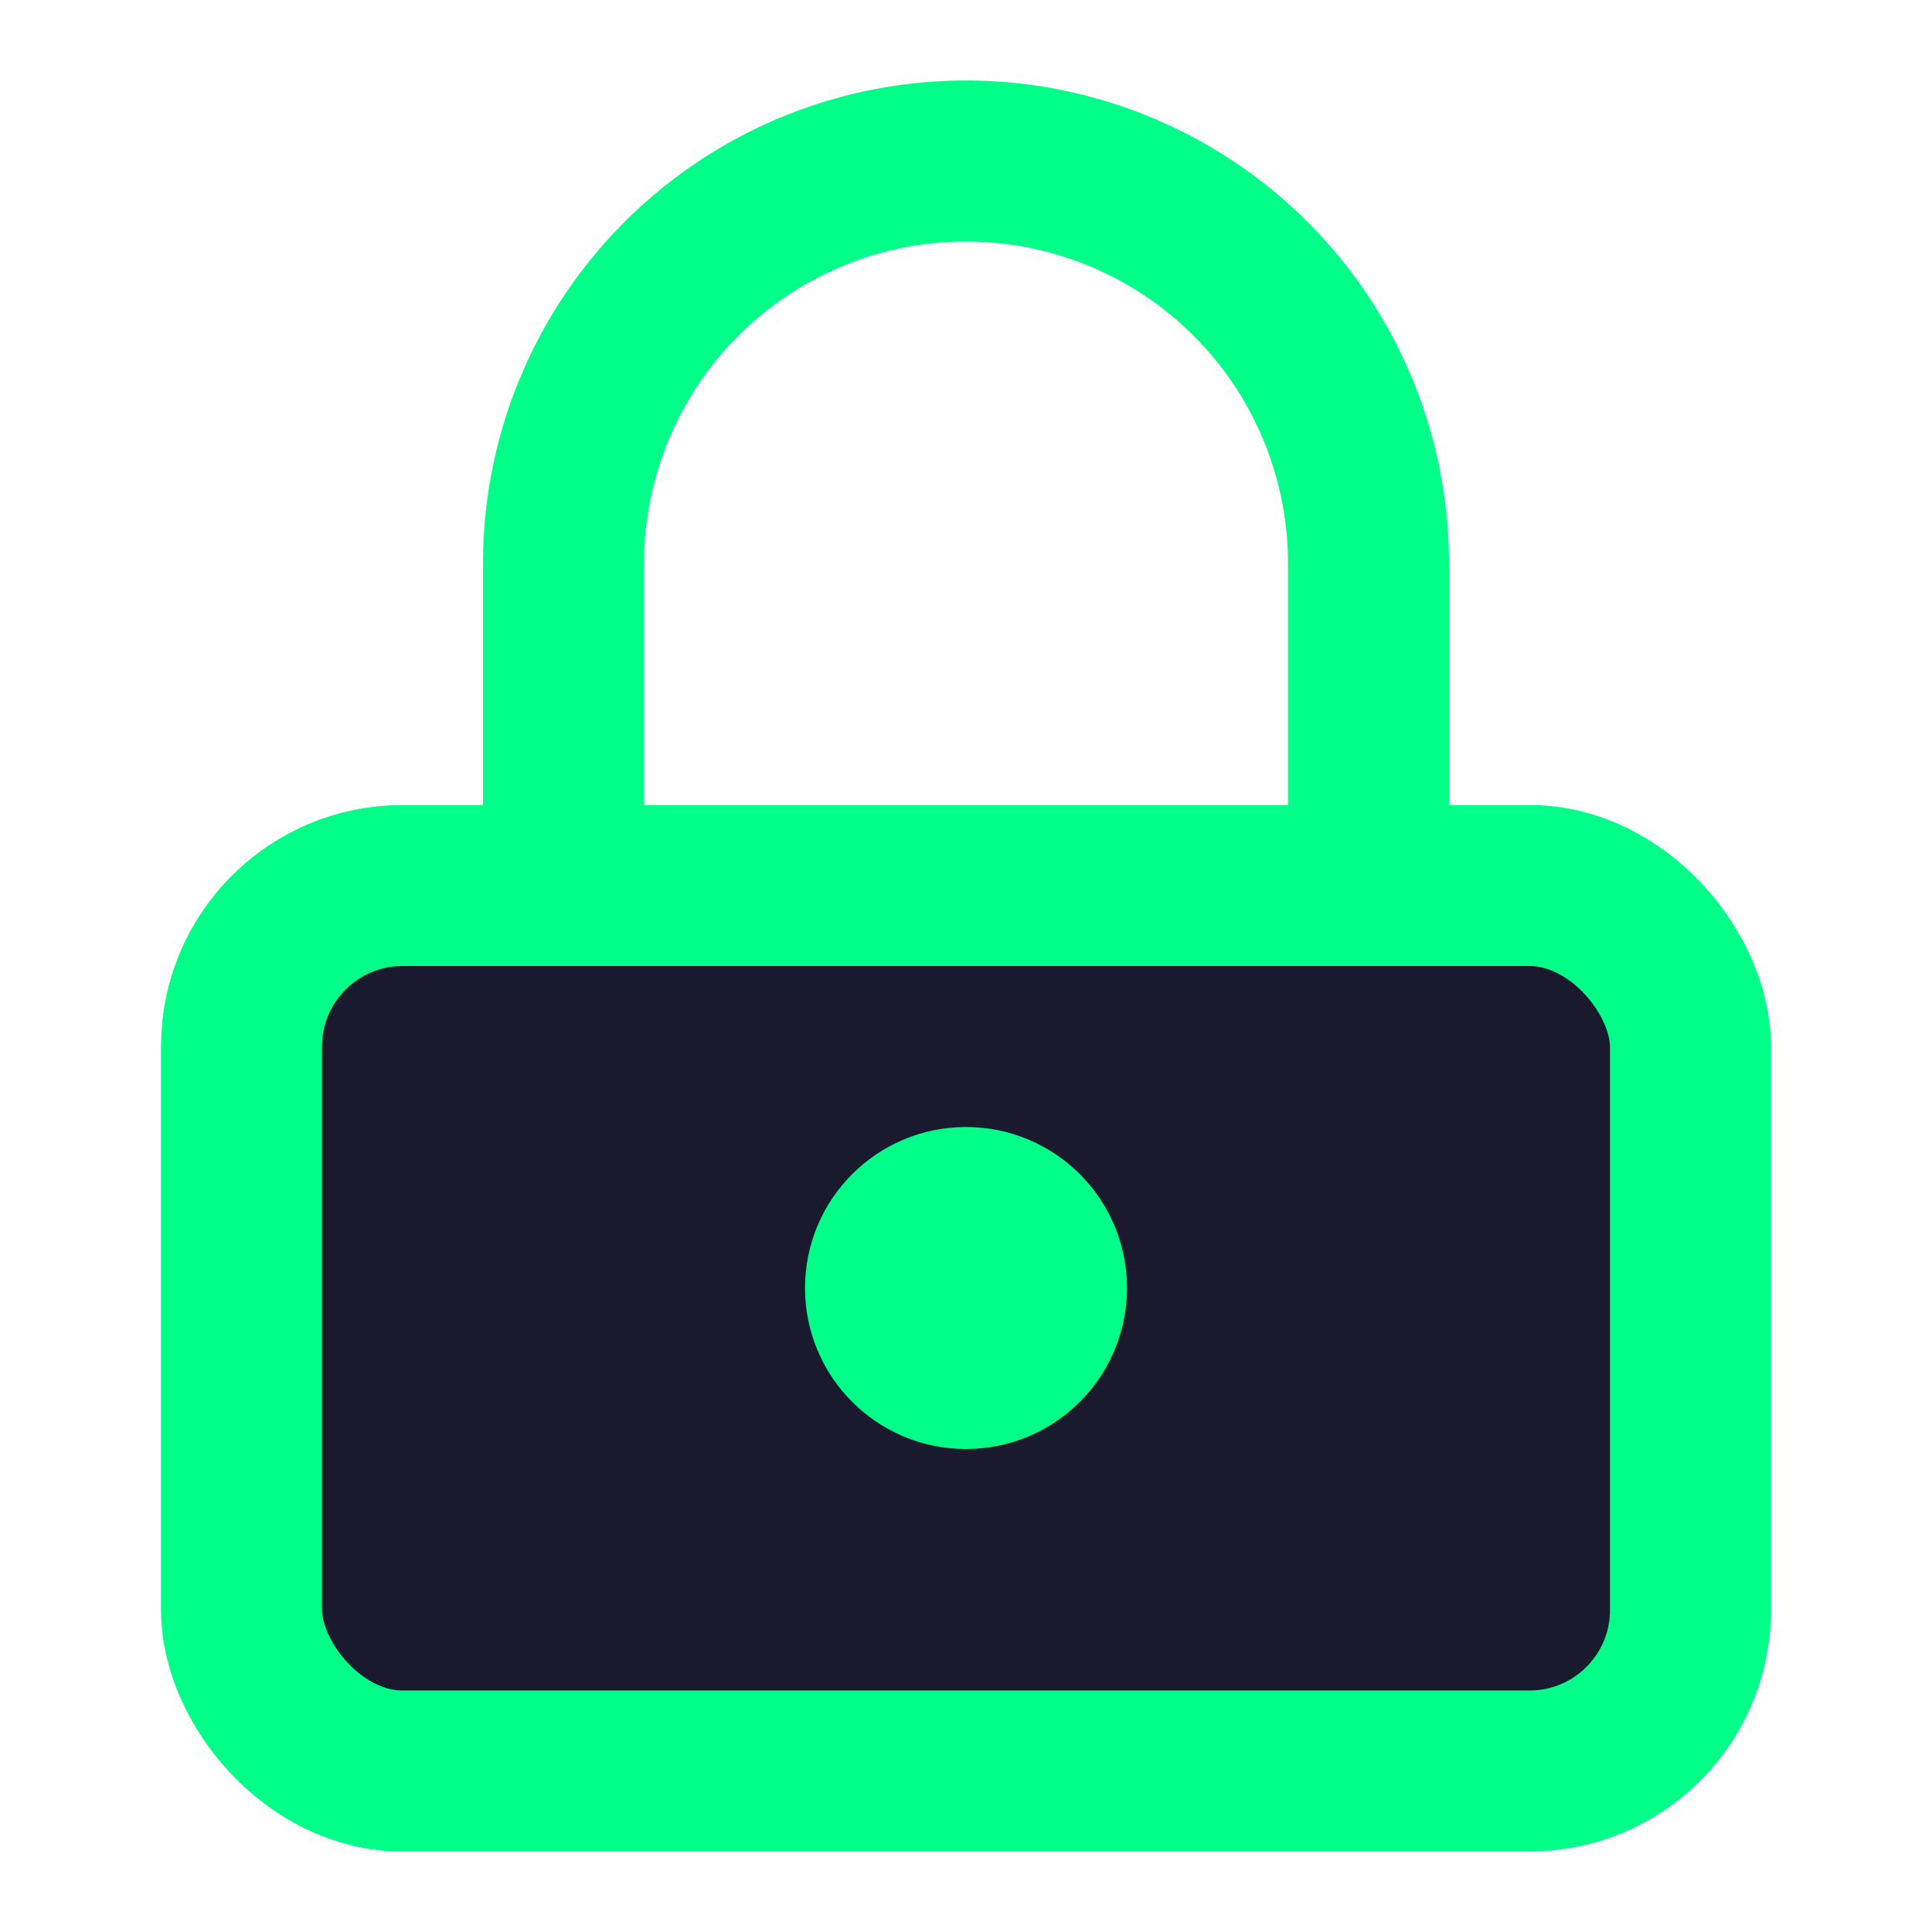
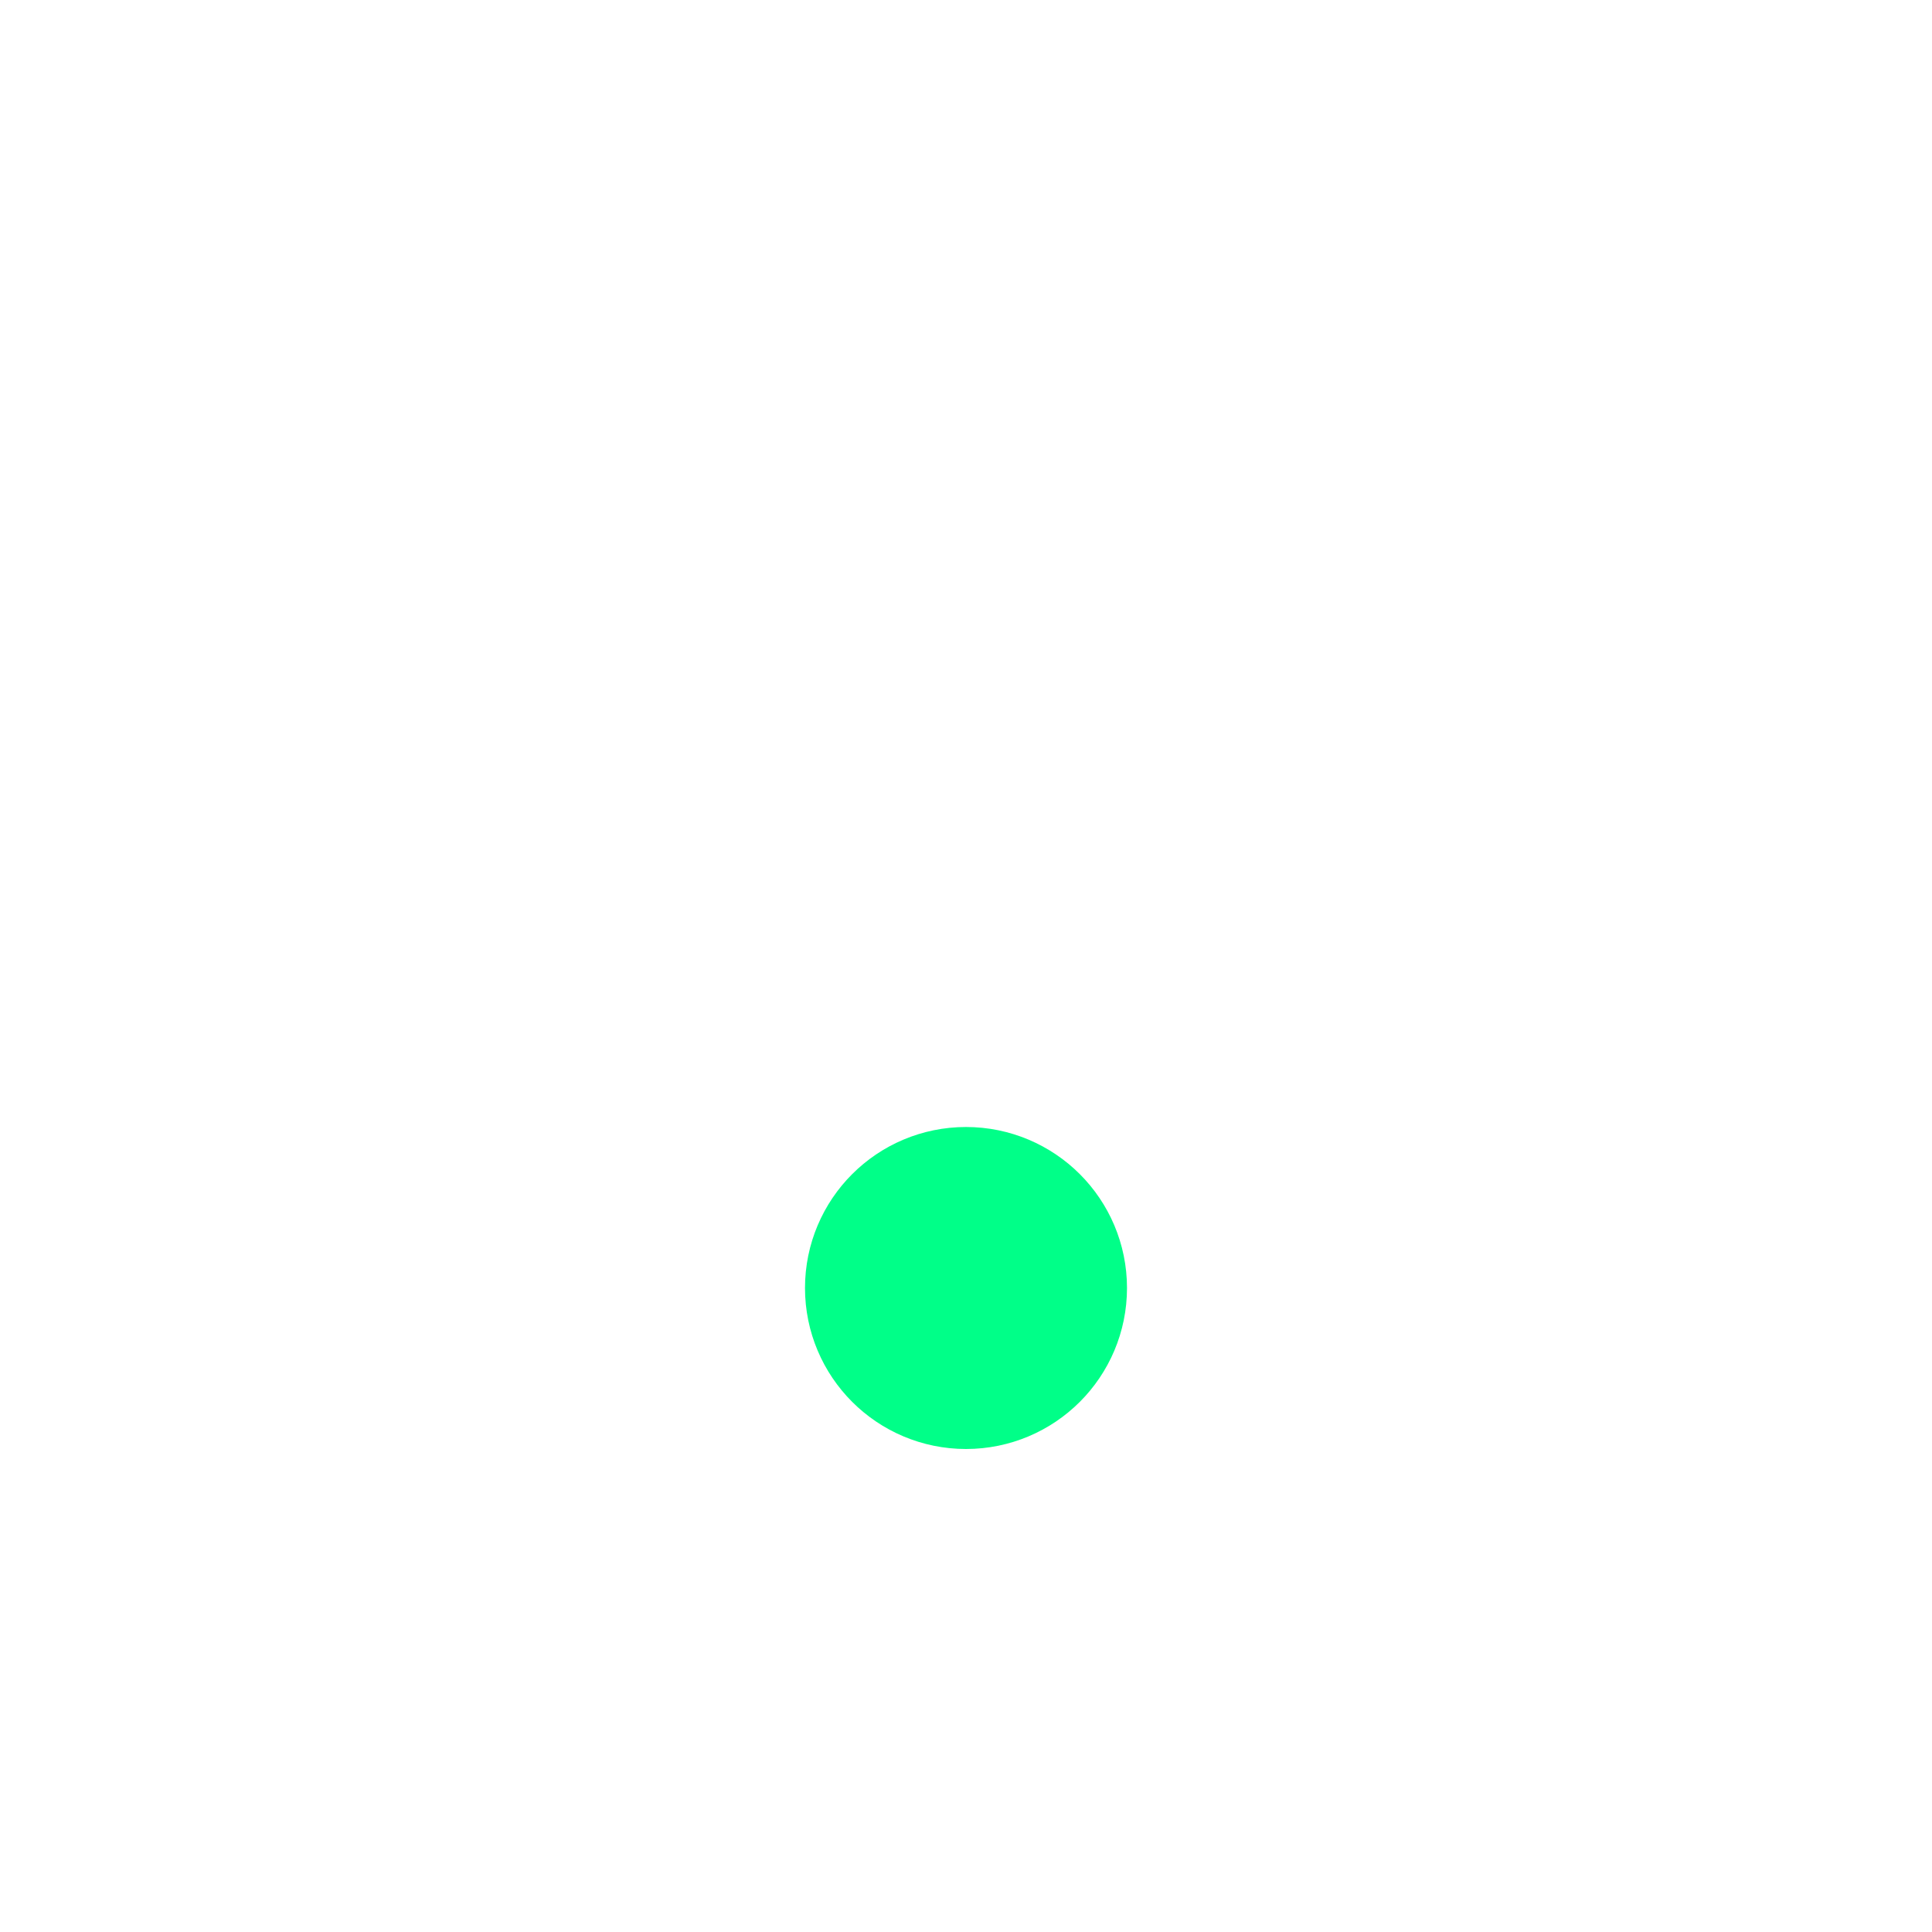
<svg xmlns="http://www.w3.org/2000/svg" viewBox="0 0 24 24" fill="none" stroke="#00ff88" stroke-width="2" stroke-linecap="round" stroke-linejoin="round">
-   <rect width="18" height="11" x="3" y="11" rx="2" ry="2" fill="#1a1a2e" />
-   <path d="M7 11V7a5 5 0 0 1 10 0v4" />
  <circle cx="12" cy="16" r="1" fill="#00ff88" />
</svg>